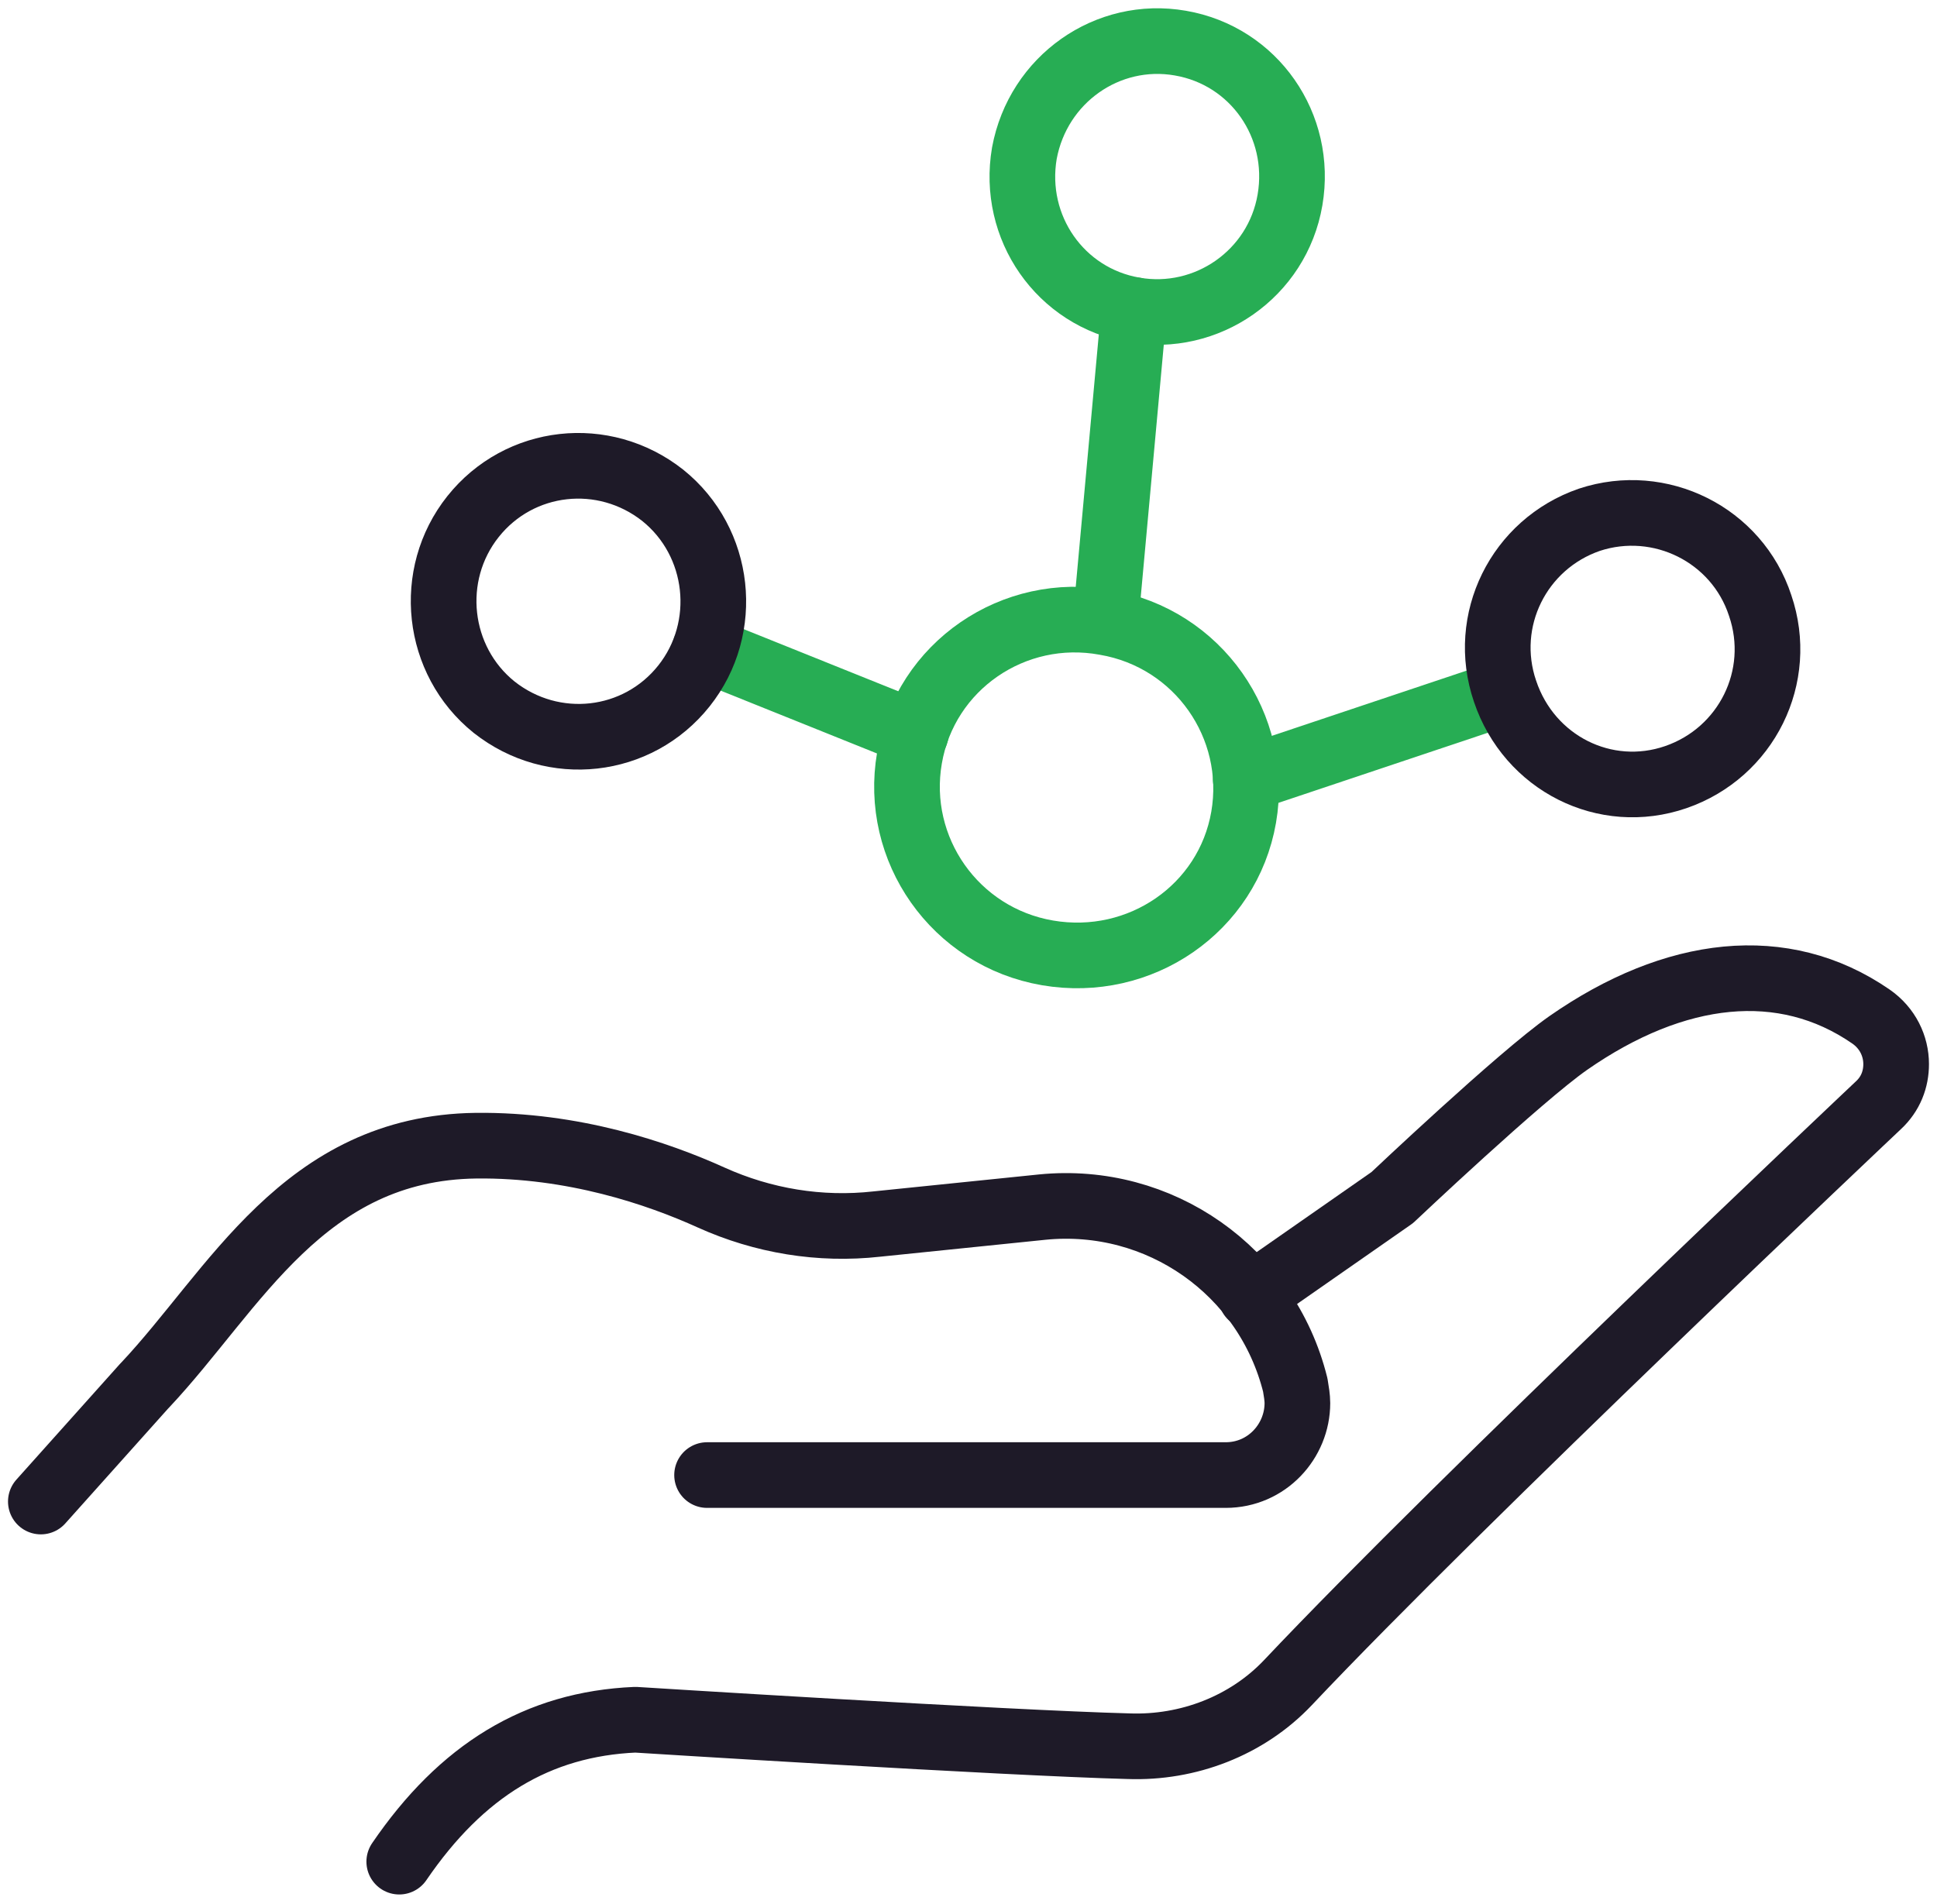
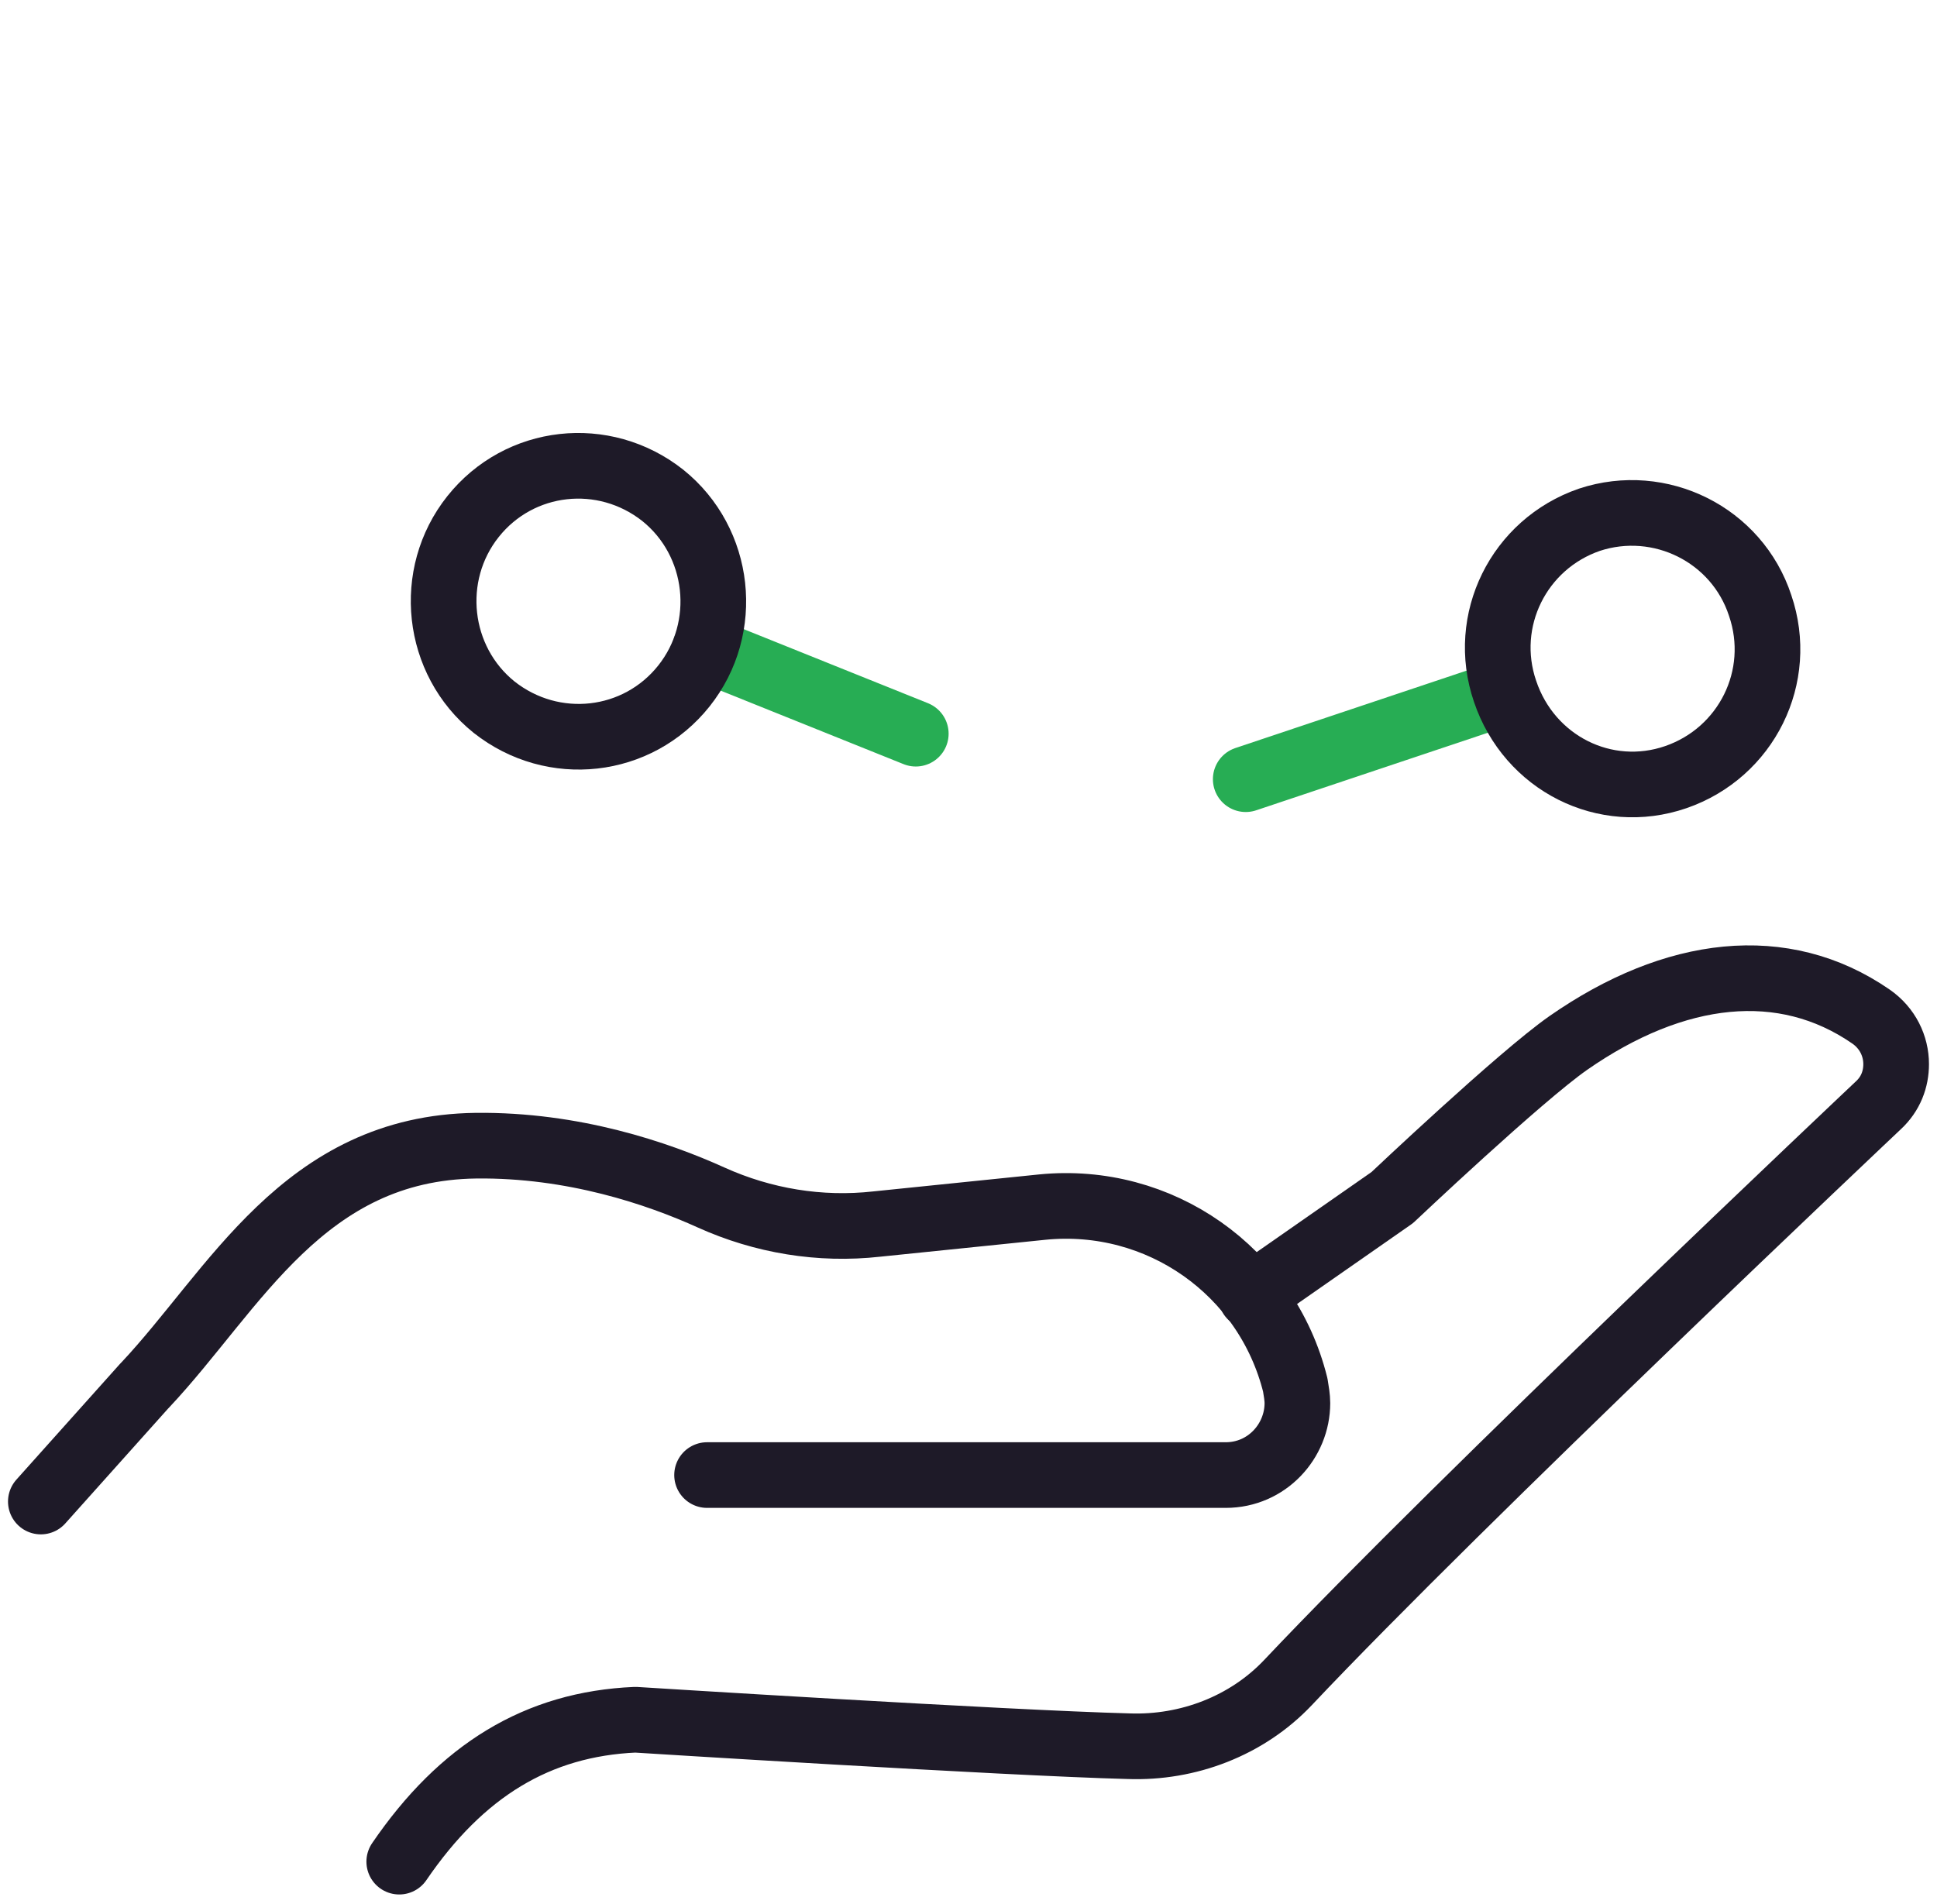
<svg xmlns="http://www.w3.org/2000/svg" width="118" height="116" viewBox="0 0 118 116" fill="none">
  <g clip-path="url(#clip0_1502_11031)">
-     <path d="M67.349 37.928C73 38.895 76.724 44.252 75.761 49.802C74.798 55.352 69.468 59.031 63.816 58.063C58.165 57.095 54.441 51.738 55.404 46.188C56.367 40.574 61.762 36.895 67.349 37.928Z" stroke="#27AD54" stroke-width="4" stroke-miterlimit="10" stroke-linecap="round" stroke-linejoin="round" />
-     <path d="M67.348 37.864L69.082 18.891" stroke="#27AD54" stroke-width="4" stroke-miterlimit="10" stroke-linecap="round" stroke-linejoin="round" />
-     <path d="M78.586 12.178C79.357 7.66 76.403 3.401 71.908 2.627C67.477 1.852 63.238 4.821 62.403 9.338C61.633 13.856 64.587 18.115 69.082 18.89C73.513 19.664 77.816 16.695 78.586 12.178Z" stroke="#27AD54" stroke-width="4" stroke-miterlimit="10" stroke-linecap="round" stroke-linejoin="round" />
    <path d="M91.687 42.188L75.889 47.479" stroke="#27AD54" stroke-width="4" stroke-miterlimit="10" stroke-linecap="round" stroke-linejoin="round" />
    <path d="M102.09 47.353C106.393 45.868 108.705 41.222 107.228 36.898C105.815 32.574 101.127 30.251 96.824 31.671C92.522 33.155 90.21 37.801 91.687 42.125C93.164 46.514 97.788 48.837 102.09 47.353Z" stroke="#1E1A28" stroke-width="4" stroke-miterlimit="10" stroke-linecap="round" stroke-linejoin="round" />
    <path d="M55.789 44.706L42.946 39.543" stroke="#27AD54" stroke-width="4" stroke-miterlimit="10" stroke-linecap="round" stroke-linejoin="round" />
    <path d="M30.102 43.092C26.57 40.252 25.992 35.025 28.818 31.475C31.643 27.926 36.781 27.345 40.377 30.185C43.909 33.024 44.487 38.252 41.661 41.801C38.836 45.35 33.698 45.931 30.102 43.092Z" stroke="#1E1A28" stroke-width="4" stroke-miterlimit="10" stroke-linecap="round" stroke-linejoin="round" />
    <path d="M76.21 78.975L84.815 72.973C84.815 72.973 92.586 65.616 95.54 63.551C102.026 59.033 108.64 58.259 113.97 61.937C114.998 62.647 115.511 63.744 115.511 64.841C115.511 65.745 115.19 66.648 114.42 67.358C114.42 67.358 88.99 91.366 78.458 102.53C75.953 105.176 72.357 106.532 68.761 106.403C61.247 106.209 38.707 104.789 38.707 104.789C32.735 105.047 28.111 107.887 24.322 113.437" stroke="#1E1A28" stroke-width="4" stroke-miterlimit="10" stroke-linecap="round" stroke-linejoin="round" />
    <path d="M2.488 91.494L8.782 84.46L8.846 84.395C14.304 78.587 18.479 69.939 29.01 69.81C34.918 69.746 40.056 71.488 43.331 72.973C46.477 74.392 49.945 74.973 53.413 74.586L63.495 73.553C70.623 72.844 77.174 77.426 78.907 84.395C78.972 84.783 79.036 85.17 79.036 85.493C79.036 87.816 77.174 89.881 74.669 89.881H43.074" stroke="#1E1A28" stroke-width="4" stroke-miterlimit="10" stroke-linecap="round" stroke-linejoin="round" />
  </g>
  <defs>
    <clipPath id="clip0_1502_11031">
      <rect width="118" height="116" fill="white" />
    </clipPath>
  </defs>
</svg>